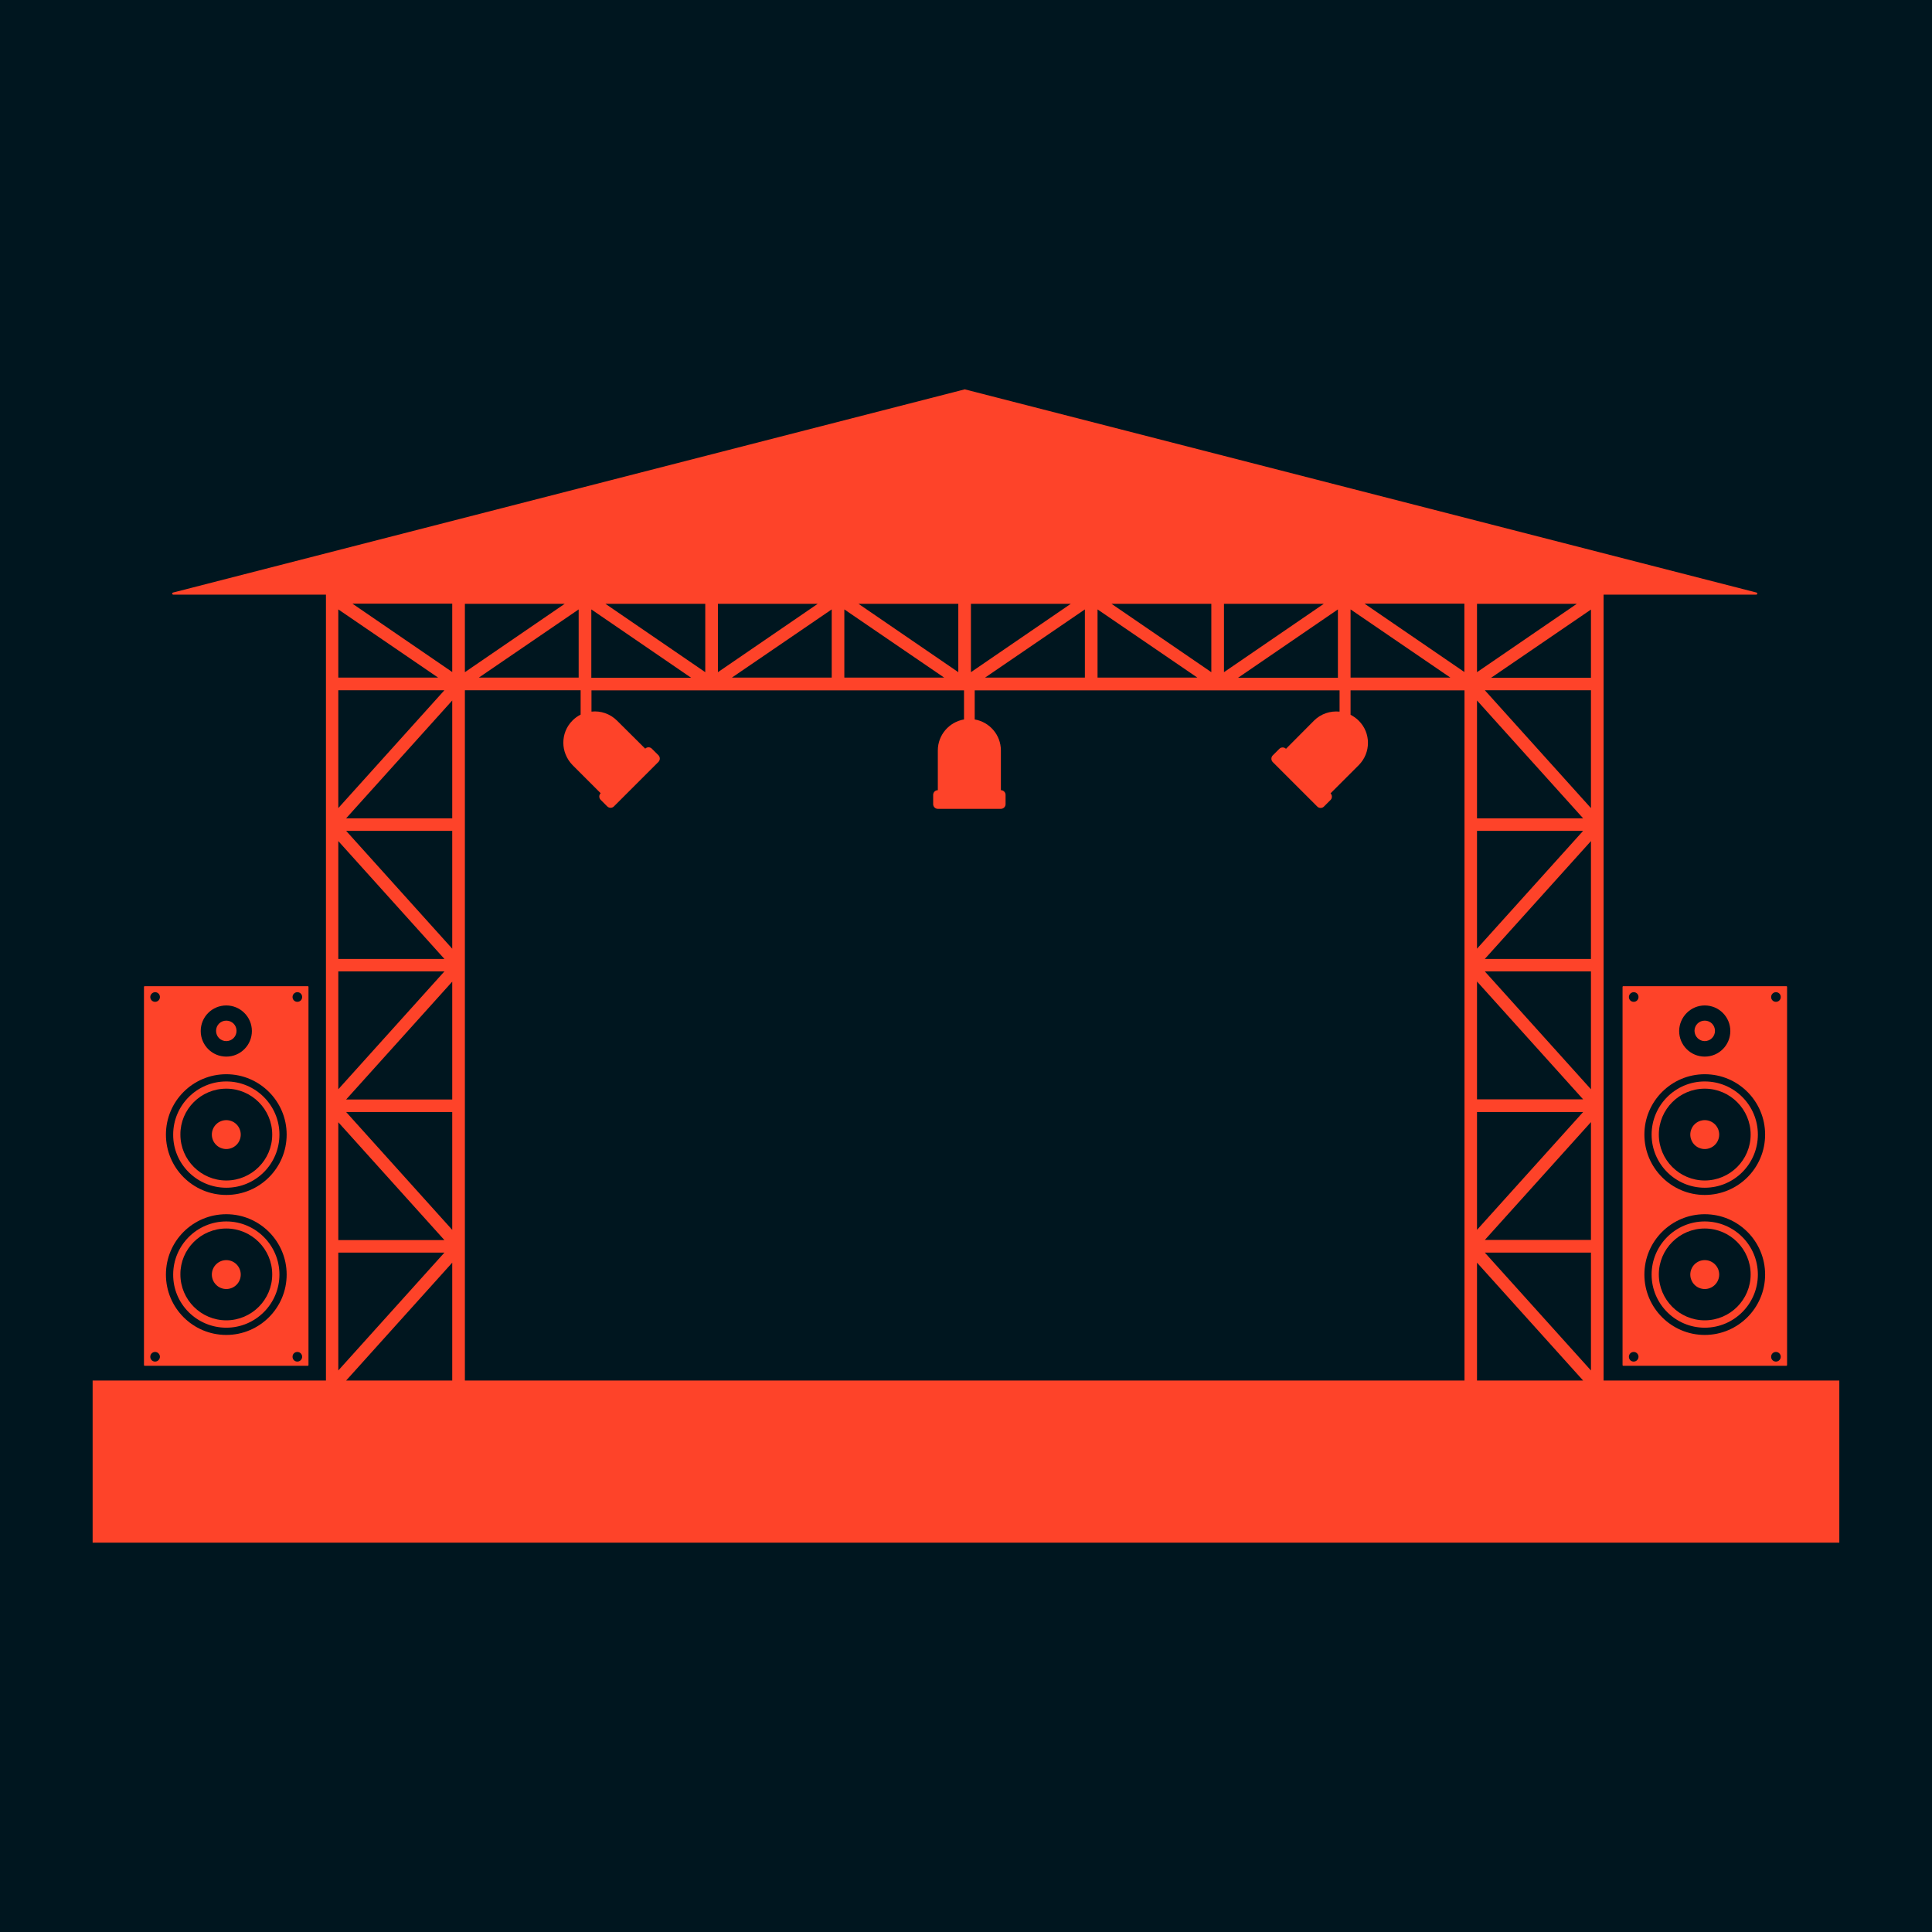
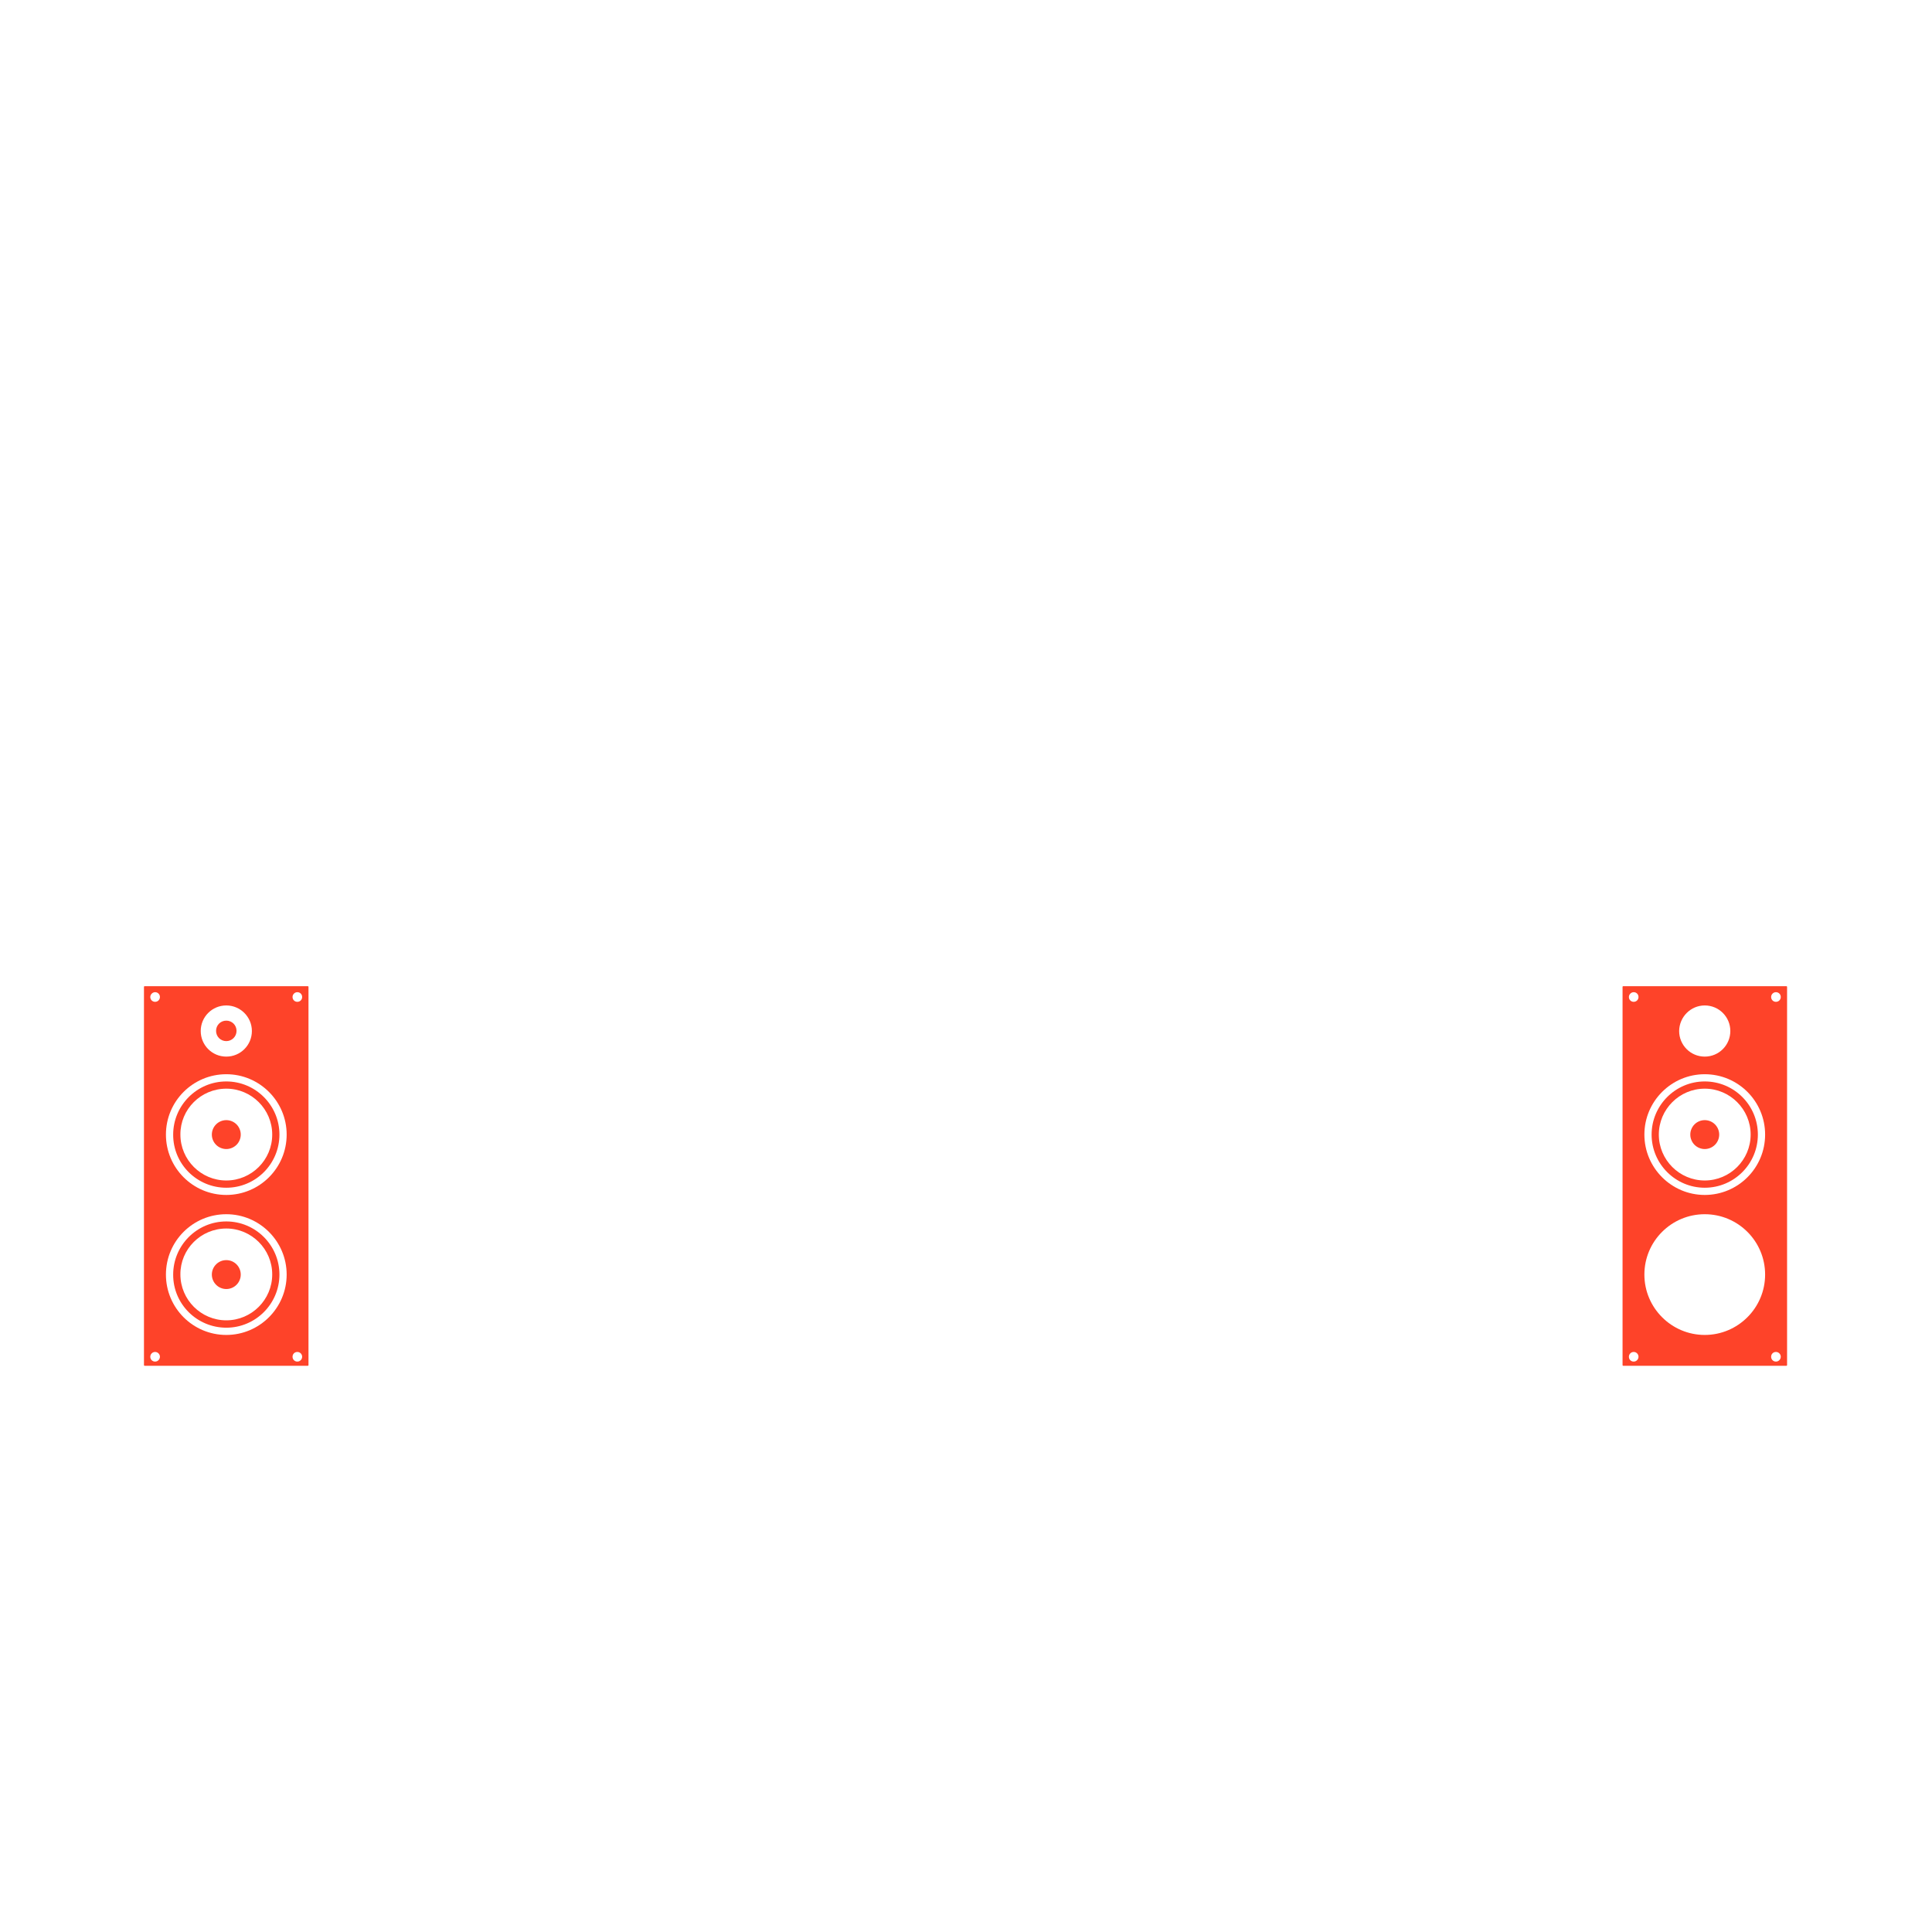
<svg xmlns="http://www.w3.org/2000/svg" width="400" zoomAndPan="magnify" viewBox="0 0 300 300" height="400" preserveAspectRatio="xMidYMid meet" version="1.0">
  <defs>
    <clipPath id="d7893382f8">
-       <path d="M 14.328 60.457 L 285.828 60.457 L 285.828 239.707 L 14.328 239.707 Z M 14.328 60.457 " clip-rule="nonzero" />
-     </clipPath>
+       </clipPath>
  </defs>
  <rect x="-30" width="360" fill="#ffffff" y="-30" height="360" fill-opacity="1" />
-   <rect x="-30" width="360" fill="#00161f" y="-30" height="360" fill-opacity="1" />
  <g clip-path="url(#d7893382f8)">
    <path fill="#fe4329" d="M 249.004 214.371 L 249.004 92.336 L 272.707 92.336 C 272.891 92.336 272.938 92.059 272.754 92.012 L 149.809 60.457 L 26.867 92.012 C 26.68 92.059 26.703 92.336 26.914 92.336 L 50.613 92.336 L 50.613 214.371 L 14.383 214.371 L 14.383 239.543 L 285.609 239.543 L 285.609 214.371 Z M 229.348 93.762 L 244.844 93.762 L 229.348 104.375 Z M 229.348 108.77 L 245.828 127.07 L 229.348 127.07 Z M 229.348 129.012 L 245.828 129.012 L 229.348 147.312 Z M 229.348 152.406 L 245.828 170.707 L 229.348 170.707 Z M 229.348 172.672 L 245.828 172.672 L 229.348 190.973 Z M 209.715 94.629 L 225.211 105.215 L 209.715 105.215 Z M 190.059 93.762 L 205.555 93.762 L 190.059 104.375 Z M 207.75 94.629 L 207.75 105.238 L 192.254 105.238 Z M 188.094 93.762 L 188.094 104.375 L 172.598 93.762 Z M 170.426 94.629 L 185.922 105.215 L 170.426 105.215 Z M 150.766 93.762 L 166.266 93.762 L 150.766 104.375 Z M 168.461 94.629 L 168.461 105.215 L 152.965 105.215 Z M 148.805 93.762 L 148.805 104.375 L 133.309 93.762 Z M 131.109 94.629 L 146.605 105.215 L 131.109 105.215 Z M 111.477 93.762 L 126.973 93.762 L 111.477 104.375 Z M 129.148 94.629 L 129.148 105.215 L 113.652 105.215 Z M 109.512 93.762 L 109.512 104.375 L 94.016 93.762 Z M 91.82 94.629 L 107.316 105.238 L 91.82 105.238 Z M 72.188 93.762 L 87.684 93.762 L 72.188 104.375 Z M 89.855 94.629 L 89.855 105.215 L 74.359 105.215 Z M 52.531 94.629 L 68.027 105.215 L 52.531 105.215 Z M 52.531 107.18 L 69.008 107.18 L 52.531 125.48 Z M 52.531 130.602 L 69.008 148.902 L 52.531 148.902 Z M 52.531 150.84 L 69.008 150.84 L 52.531 169.141 Z M 52.531 174.262 L 69.008 192.562 L 52.531 192.562 Z M 52.531 194.504 L 69.008 194.504 L 52.531 212.805 Z M 70.223 214.371 L 53.746 214.371 L 70.223 196.066 Z M 70.223 190.973 L 53.746 172.672 L 70.223 172.672 Z M 70.223 170.73 L 53.746 170.73 L 70.223 152.43 Z M 70.223 147.312 L 53.746 129.012 L 70.223 129.012 Z M 70.223 127.07 L 53.746 127.07 L 70.223 108.77 Z M 70.223 104.352 L 54.727 93.738 L 70.223 93.738 Z M 227.387 214.371 L 72.188 214.371 L 72.188 107.18 L 90.16 107.18 L 90.16 110.965 C 89.691 111.199 89.273 111.504 88.898 111.879 C 87.941 112.836 87.473 114.074 87.473 115.336 C 87.473 116.574 87.965 117.836 88.898 118.797 L 93.27 123.168 C 92.988 123.449 92.988 123.914 93.27 124.195 L 94.297 125.223 C 94.578 125.504 95.047 125.504 95.324 125.223 L 102.246 118.305 C 102.523 118.023 102.523 117.559 102.246 117.277 L 101.215 116.25 C 100.934 115.969 100.469 115.969 100.188 116.25 L 95.816 111.902 C 94.742 110.824 93.246 110.336 91.844 110.5 L 91.844 107.203 L 149.691 107.203 L 149.691 111.715 C 147.379 112.113 145.625 114.121 145.625 116.527 L 145.625 122.699 C 145.227 122.699 144.902 123.027 144.902 123.426 L 144.902 124.875 C 144.902 125.27 145.227 125.598 145.625 125.598 L 155.418 125.598 C 155.816 125.598 156.145 125.27 156.145 124.875 L 156.145 123.426 C 156.145 123.027 155.816 122.699 155.418 122.699 L 155.418 116.527 C 155.418 114.121 153.664 112.113 151.352 111.715 L 151.352 107.203 L 208.008 107.203 L 208.008 110.5 C 206.582 110.359 205.109 110.824 204.035 111.902 L 199.688 116.273 C 199.406 115.992 198.941 115.992 198.66 116.273 L 197.629 117.301 C 197.352 117.582 197.352 118.047 197.629 118.328 L 204.551 125.246 C 204.828 125.527 205.297 125.527 205.578 125.246 L 206.605 124.219 C 206.887 123.938 206.887 123.473 206.605 123.191 L 210.977 118.82 C 212.895 116.902 212.895 113.793 210.977 111.902 C 210.602 111.527 210.16 111.223 209.715 110.988 L 209.715 107.203 L 227.406 107.203 L 227.406 214.371 Z M 227.387 104.352 L 211.887 93.738 L 227.387 93.738 Z M 229.348 214.371 L 229.348 196.066 L 245.828 214.371 Z M 247.043 212.805 L 230.562 194.504 L 247.043 194.504 Z M 247.043 192.539 L 230.562 192.539 L 247.043 174.238 Z M 247.043 169.141 L 230.562 150.84 L 247.043 150.84 Z M 247.043 148.902 L 230.562 148.902 L 247.043 130.602 Z M 247.043 125.48 L 230.562 107.18 L 247.043 107.18 Z M 247.043 105.238 L 231.547 105.238 L 247.043 94.652 Z M 247.043 105.238 " fill-opacity="1" fill-rule="nonzero" />
  </g>
  <path fill="#fe4329" d="M 22.473 212.078 L 47.785 212.078 C 47.855 212.078 47.902 212.031 47.902 211.961 L 47.902 153.25 C 47.902 153.18 47.855 153.133 47.785 153.133 L 22.473 153.133 C 22.402 153.133 22.355 153.18 22.355 153.25 L 22.355 211.961 C 22.355 212.031 22.402 212.078 22.473 212.078 Z M 46.172 154.066 C 46.594 154.066 46.918 154.395 46.918 154.812 C 46.918 155.234 46.594 155.562 46.172 155.562 C 45.75 155.562 45.426 155.234 45.426 154.812 C 45.426 154.418 45.75 154.066 46.172 154.066 Z M 46.172 209.93 C 46.594 209.93 46.918 210.277 46.918 210.676 C 46.918 211.074 46.594 211.426 46.172 211.426 C 45.75 211.426 45.426 211.098 45.426 210.676 C 45.426 210.254 45.75 209.93 46.172 209.93 Z M 35.141 156.125 C 37.312 156.125 39.113 157.898 39.113 160.098 C 39.113 162.293 37.336 164.07 35.141 164.07 C 32.941 164.07 31.168 162.293 31.168 160.098 C 31.168 157.898 32.941 156.125 35.141 156.125 Z M 35.141 166.805 C 40.305 166.805 44.512 171.012 44.512 176.176 C 44.512 181.367 40.305 185.551 35.141 185.551 C 29.949 185.551 25.766 181.344 25.766 176.176 C 25.766 171.012 29.949 166.805 35.141 166.805 Z M 35.141 188.543 C 40.305 188.543 44.512 192.75 44.512 197.914 C 44.512 203.082 40.305 207.289 35.141 207.289 C 29.949 207.289 25.766 203.082 25.766 197.914 C 25.766 192.727 29.949 188.543 35.141 188.543 Z M 24.086 154.066 C 24.504 154.066 24.832 154.395 24.832 154.812 C 24.832 155.234 24.504 155.562 24.086 155.562 C 23.664 155.562 23.336 155.234 23.336 154.812 C 23.336 154.418 23.688 154.066 24.086 154.066 Z M 24.086 209.93 C 24.504 209.93 24.832 210.277 24.832 210.676 C 24.832 211.074 24.504 211.426 24.086 211.426 C 23.664 211.426 23.336 211.098 23.336 210.676 C 23.336 210.254 23.688 209.93 24.086 209.93 Z M 24.086 209.93 " fill-opacity="1" fill-rule="nonzero" />
  <path fill="#fe4329" d="M 35.141 161.664 C 36.004 161.664 36.73 160.961 36.73 160.074 C 36.73 159.184 36.027 158.484 35.141 158.484 C 34.25 158.484 33.551 159.184 33.551 160.074 C 33.551 160.961 34.25 161.664 35.141 161.664 Z M 35.141 161.664 " fill-opacity="1" fill-rule="nonzero" />
  <path fill="#fe4329" d="M 35.141 206.164 C 39.699 206.164 43.391 202.449 43.391 197.914 C 43.391 193.355 39.676 189.664 35.141 189.664 C 30.582 189.664 26.891 193.379 26.891 197.914 C 26.867 202.473 30.582 206.164 35.141 206.164 Z M 35.141 190.762 C 39.066 190.762 42.27 193.965 42.27 197.891 C 42.27 201.816 39.066 205.02 35.141 205.02 C 31.215 205.02 28.012 201.816 28.012 197.891 C 27.988 193.965 31.191 190.762 35.141 190.762 Z M 35.141 190.762 " fill-opacity="1" fill-rule="nonzero" />
  <path fill="#fe4329" d="M 37.383 197.914 C 37.383 198.211 37.328 198.5 37.211 198.773 C 37.098 199.047 36.938 199.289 36.727 199.5 C 36.516 199.711 36.273 199.875 36 199.988 C 35.723 200.102 35.438 200.16 35.141 200.16 C 34.844 200.16 34.555 200.102 34.281 199.988 C 34.008 199.875 33.762 199.711 33.555 199.5 C 33.344 199.289 33.18 199.047 33.066 198.773 C 32.953 198.5 32.895 198.211 32.895 197.914 C 32.895 197.617 32.953 197.332 33.066 197.055 C 33.18 196.781 33.344 196.539 33.555 196.328 C 33.762 196.117 34.008 195.957 34.281 195.84 C 34.555 195.727 34.844 195.672 35.141 195.672 C 35.438 195.672 35.723 195.727 36 195.84 C 36.273 195.957 36.516 196.117 36.727 196.328 C 36.938 196.539 37.098 196.781 37.211 197.055 C 37.328 197.332 37.383 197.617 37.383 197.914 Z M 37.383 197.914 " fill-opacity="1" fill-rule="nonzero" />
  <path fill="#fe4329" d="M 35.141 184.43 C 39.699 184.43 43.391 180.734 43.391 176.176 C 43.391 171.621 39.676 167.926 35.141 167.926 C 30.582 167.926 26.891 171.645 26.891 176.176 C 26.867 180.734 30.582 184.43 35.141 184.43 Z M 35.141 169.047 C 39.066 169.047 42.27 172.25 42.27 176.176 C 42.27 180.105 39.066 183.305 35.141 183.305 C 31.215 183.305 28.012 180.105 28.012 176.176 C 27.988 172.25 31.191 169.047 35.141 169.047 Z M 35.141 169.047 " fill-opacity="1" fill-rule="nonzero" />
  <path fill="#fe4329" d="M 37.383 176.176 C 37.383 176.477 37.328 176.762 37.211 177.035 C 37.098 177.312 36.938 177.555 36.727 177.766 C 36.516 177.973 36.273 178.137 36 178.25 C 35.723 178.363 35.438 178.422 35.141 178.422 C 34.844 178.422 34.555 178.363 34.281 178.25 C 34.008 178.137 33.762 177.973 33.555 177.766 C 33.344 177.555 33.18 177.312 33.066 177.035 C 32.953 176.762 32.895 176.477 32.895 176.176 C 32.895 175.879 32.953 175.594 33.066 175.32 C 33.18 175.043 33.344 174.801 33.555 174.59 C 33.762 174.379 34.008 174.219 34.281 174.105 C 34.555 173.992 34.844 173.934 35.141 173.934 C 35.438 173.934 35.723 173.992 36 174.105 C 36.273 174.219 36.516 174.379 36.727 174.59 C 36.938 174.801 37.098 175.043 37.211 175.32 C 37.328 175.594 37.383 175.879 37.383 176.176 Z M 37.383 176.176 " fill-opacity="1" fill-rule="nonzero" />
  <path fill="#fe4329" d="M 251.949 153.25 L 251.949 211.961 C 251.949 212.031 251.996 212.078 252.066 212.078 L 277.379 212.078 C 277.449 212.078 277.496 212.031 277.496 211.961 L 277.496 153.25 C 277.496 153.18 277.449 153.133 277.379 153.133 L 252.066 153.133 C 251.996 153.133 251.949 153.18 251.949 153.25 Z M 275.766 154.066 C 276.188 154.066 276.516 154.395 276.516 154.812 C 276.516 155.234 276.188 155.562 275.766 155.562 C 275.348 155.562 275.02 155.234 275.02 154.812 C 275.02 154.418 275.348 154.066 275.766 154.066 Z M 275.766 209.93 C 276.188 209.93 276.516 210.277 276.516 210.676 C 276.516 211.074 276.188 211.426 275.766 211.426 C 275.348 211.426 275.02 211.098 275.02 210.676 C 275.02 210.254 275.348 209.93 275.766 209.93 Z M 264.711 156.125 C 266.91 156.125 268.684 157.898 268.684 160.098 C 268.684 162.293 266.91 164.07 264.711 164.07 C 262.516 164.07 260.738 162.293 260.738 160.098 C 260.762 157.898 262.539 156.125 264.711 156.125 Z M 264.711 166.805 C 269.902 166.805 274.086 171.012 274.086 176.176 C 274.086 181.367 269.879 185.551 264.711 185.551 C 259.547 185.551 255.34 181.344 255.34 176.176 C 255.34 171.012 259.547 166.805 264.711 166.805 Z M 264.711 188.543 C 269.902 188.543 274.086 192.75 274.086 197.914 C 274.086 203.082 269.879 207.289 264.711 207.289 C 259.547 207.289 255.34 203.082 255.34 197.914 C 255.34 192.727 259.547 188.543 264.711 188.543 Z M 253.68 154.066 C 254.102 154.066 254.426 154.395 254.426 154.812 C 254.426 155.234 254.102 155.562 253.68 155.562 C 253.258 155.562 252.934 155.234 252.934 154.812 C 252.934 154.418 253.281 154.066 253.68 154.066 Z M 253.68 209.93 C 254.102 209.93 254.426 210.277 254.426 210.676 C 254.426 211.074 254.102 211.426 253.68 211.426 C 253.258 211.426 252.934 211.098 252.934 210.676 C 252.934 210.254 253.281 209.93 253.68 209.93 Z M 253.68 209.93 " fill-opacity="1" fill-rule="nonzero" />
-   <path fill="#fe4329" d="M 264.711 161.664 C 265.578 161.664 266.301 160.961 266.301 160.074 C 266.301 159.184 265.602 158.484 264.711 158.484 C 263.824 158.484 263.121 159.184 263.121 160.074 C 263.145 160.961 263.848 161.664 264.711 161.664 Z M 264.711 161.664 " fill-opacity="1" fill-rule="nonzero" />
-   <path fill="#fe4329" d="M 264.711 206.164 C 269.27 206.164 272.961 202.449 272.961 197.914 C 272.961 193.355 269.27 189.664 264.711 189.664 C 260.152 189.664 256.461 193.379 256.461 197.914 C 256.461 202.473 260.176 206.164 264.711 206.164 Z M 264.711 190.762 C 268.637 190.762 271.84 193.965 271.84 197.891 C 271.84 201.816 268.637 205.02 264.711 205.02 C 260.785 205.02 257.582 201.816 257.582 197.891 C 257.582 193.965 260.785 190.762 264.711 190.762 Z M 264.711 190.762 " fill-opacity="1" fill-rule="nonzero" />
-   <path fill="#fe4329" d="M 266.957 197.914 C 266.957 198.211 266.898 198.5 266.785 198.773 C 266.672 199.047 266.508 199.289 266.297 199.5 C 266.09 199.711 265.844 199.875 265.57 199.988 C 265.297 200.102 265.008 200.16 264.711 200.16 C 264.414 200.16 264.129 200.102 263.852 199.988 C 263.578 199.875 263.336 199.711 263.125 199.5 C 262.914 199.289 262.754 199.047 262.641 198.773 C 262.523 198.5 262.469 198.211 262.469 197.914 C 262.469 197.617 262.523 197.332 262.641 197.055 C 262.754 196.781 262.914 196.539 263.125 196.328 C 263.336 196.117 263.578 195.957 263.852 195.84 C 264.129 195.727 264.414 195.672 264.711 195.672 C 265.008 195.672 265.297 195.727 265.57 195.84 C 265.844 195.957 266.09 196.117 266.297 196.328 C 266.508 196.539 266.672 196.781 266.785 197.055 C 266.898 197.332 266.957 197.617 266.957 197.914 Z M 266.957 197.914 " fill-opacity="1" fill-rule="nonzero" />
  <path fill="#fe4329" d="M 264.711 184.43 C 269.27 184.43 272.961 180.734 272.961 176.176 C 272.961 171.621 269.27 167.926 264.711 167.926 C 260.152 167.926 256.461 171.645 256.461 176.176 C 256.461 180.734 260.176 184.43 264.711 184.43 Z M 264.711 169.047 C 268.637 169.047 271.84 172.25 271.84 176.176 C 271.84 180.105 268.637 183.305 264.711 183.305 C 260.785 183.305 257.582 180.105 257.582 176.176 C 257.582 172.25 260.785 169.047 264.711 169.047 Z M 264.711 169.047 " fill-opacity="1" fill-rule="nonzero" />
  <path fill="#fe4329" d="M 266.957 176.176 C 266.957 176.477 266.898 176.762 266.785 177.035 C 266.672 177.312 266.508 177.555 266.297 177.766 C 266.09 177.973 265.844 178.137 265.57 178.25 C 265.297 178.363 265.008 178.422 264.711 178.422 C 264.414 178.422 264.129 178.363 263.852 178.25 C 263.578 178.137 263.336 177.973 263.125 177.766 C 262.914 177.555 262.754 177.312 262.641 177.035 C 262.523 176.762 262.469 176.477 262.469 176.176 C 262.469 175.879 262.523 175.594 262.641 175.32 C 262.754 175.043 262.914 174.801 263.125 174.59 C 263.336 174.379 263.578 174.219 263.852 174.105 C 264.129 173.992 264.414 173.934 264.711 173.934 C 265.008 173.934 265.297 173.992 265.57 174.105 C 265.844 174.219 266.09 174.379 266.297 174.59 C 266.508 174.801 266.672 175.043 266.785 175.32 C 266.898 175.594 266.957 175.879 266.957 176.176 Z M 266.957 176.176 " fill-opacity="1" fill-rule="nonzero" />
</svg>